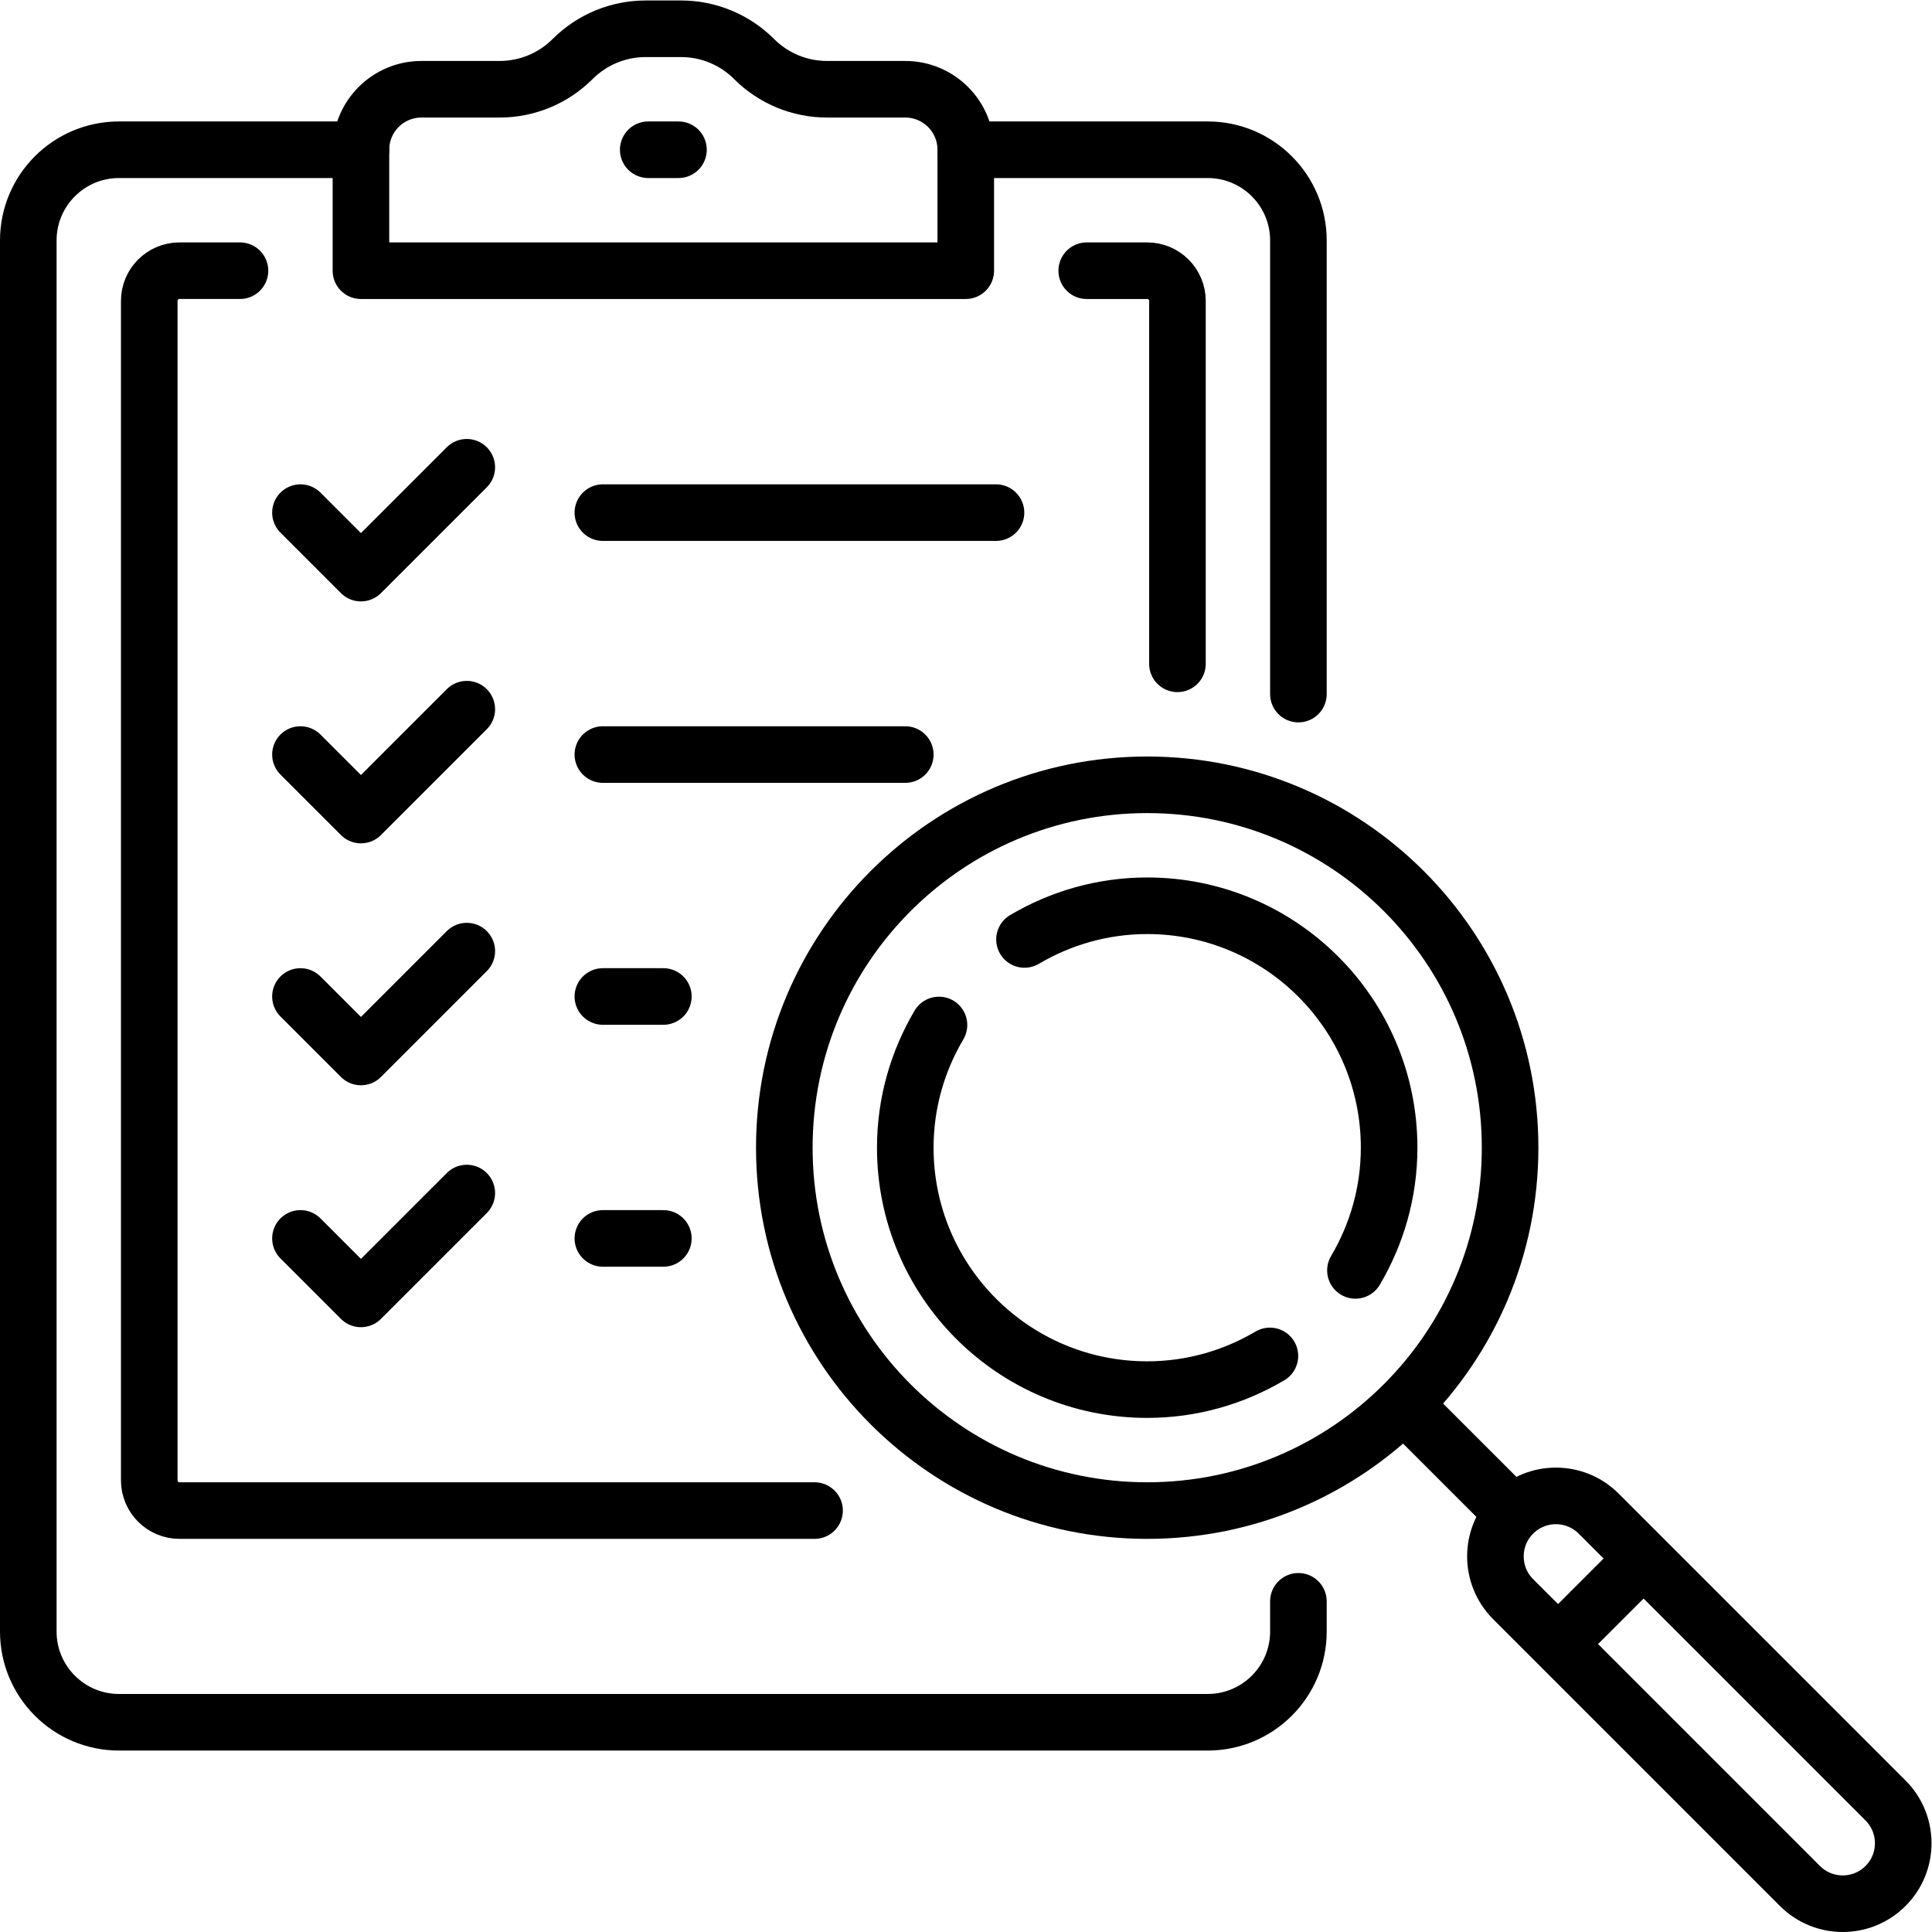
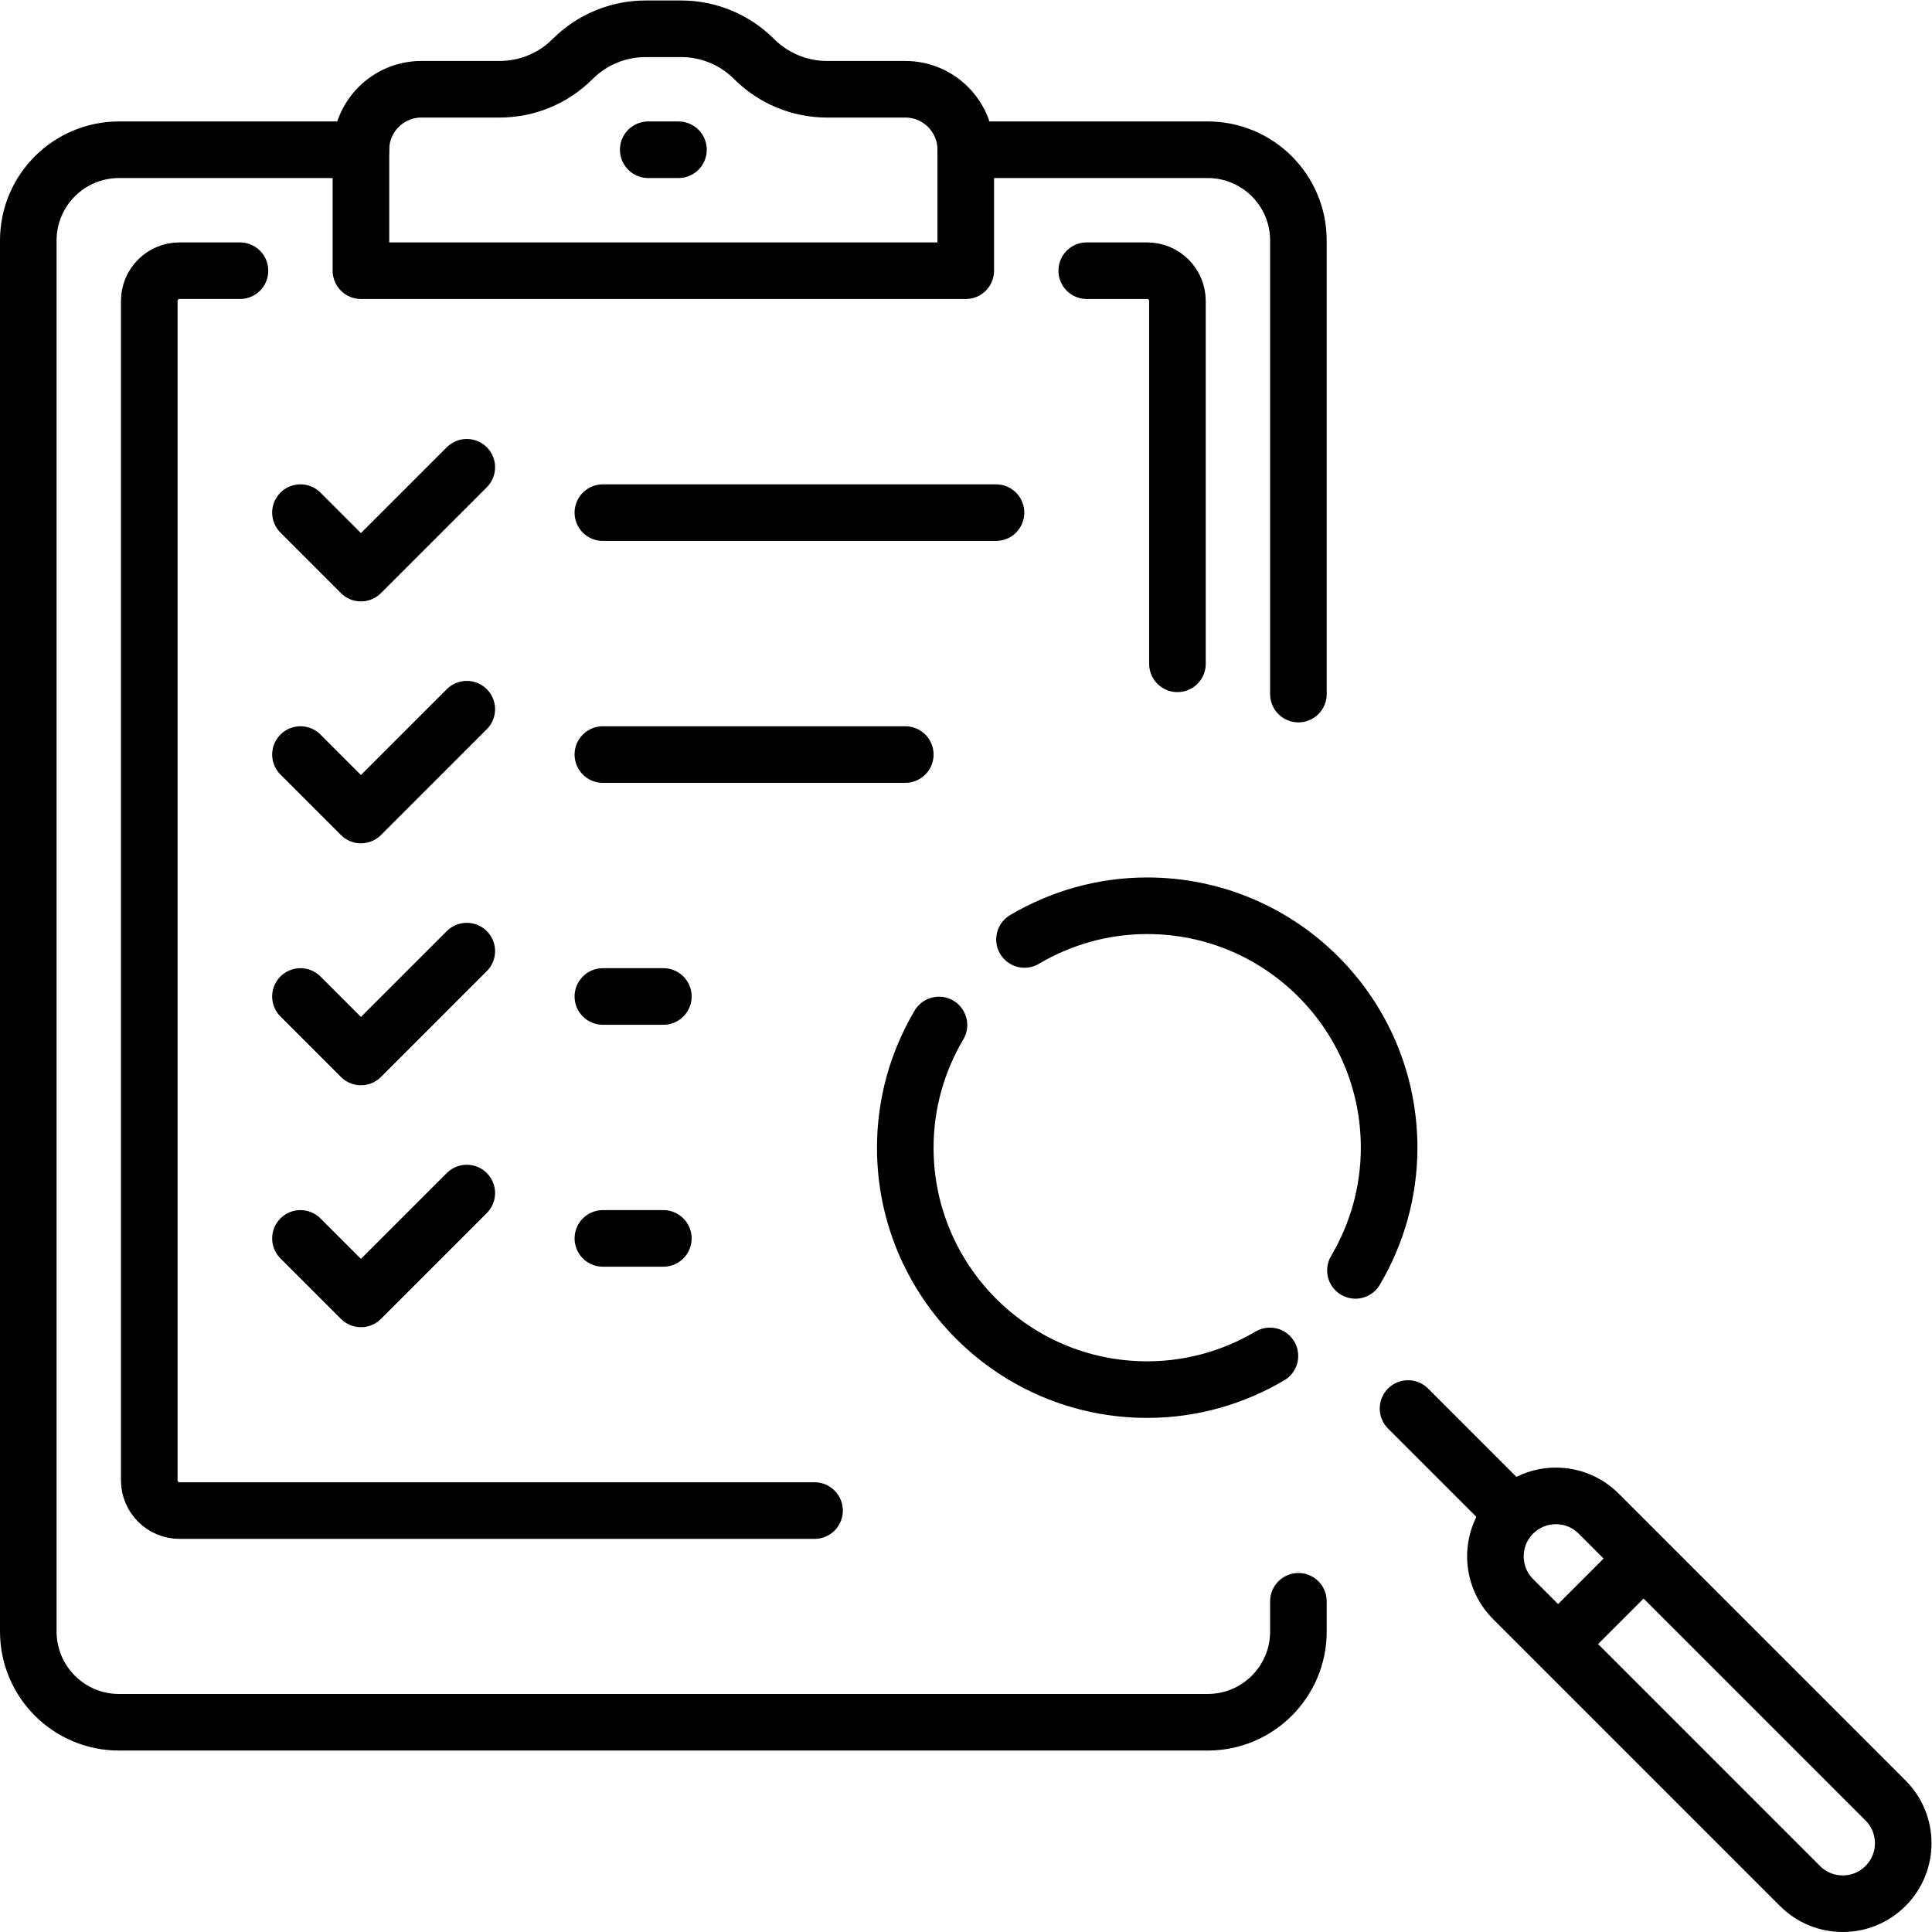
<svg xmlns="http://www.w3.org/2000/svg" version="1.1" id="svg3429" xml:space="preserve" width="682.667" height="682.667" viewBox="0 0 682.667 682.667">
  <defs id="defs3433">
    <clipPath clipPathUnits="userSpaceOnUse" id="clipPath3443">
      <path d="M 0,512 H 512 V 0 H 0 Z" id="path3441" />
    </clipPath>
  </defs>
  <g id="g3435" transform="matrix(1.333,0,0,-1.333,0,682.667)">
    <g id="g3437">
      <g id="g3439" clip-path="url(#clipPath3443)">
        <g id="g3445" transform="translate(400.291,207.903)">
-           <path d="m 0,0 c 0,-53.126 -43.067,-96.194 -96.194,-96.194 -53.126,0 -96.193,43.068 -96.193,96.194 0,53.126 43.067,96.193 96.193,96.193 C -43.067,96.193 0,53.126 0,0 Z" style="fill:none;stroke:#000000;stroke-width:15;stroke-linecap:round;stroke-linejoin:round;stroke-miterlimit:10;stroke-dasharray:none;stroke-opacity:1" id="path3447" />
-         </g>
+           </g>
        <g id="g3449" transform="translate(499.804,12.196)">
          <path d="m 0,0 v 0 c -6.261,-6.261 -16.412,-6.261 -22.673,0 l -76.035,76.035 c -6.261,6.261 -6.261,16.412 0,22.673 6.261,6.261 16.412,6.261 22.673,0 L 0,22.673 C 6.261,16.412 6.261,6.261 0,0 Z" style="fill:none;stroke:#000000;stroke-width:15;stroke-linecap:round;stroke-linejoin:round;stroke-miterlimit:10;stroke-dasharray:none;stroke-opacity:1" id="path3451" />
        </g>
        <g id="g3453" transform="translate(373.238,138.762)">
          <path d="M 0,0 27.053,-27.053" style="fill:none;stroke:#000000;stroke-width:15;stroke-linecap:round;stroke-linejoin:round;stroke-miterlimit:10;stroke-dasharray:none;stroke-opacity:1" id="path3455" />
        </g>
        <g id="g3457" transform="translate(416.323,79.645)">
          <path d="M 0,0 16.032,16.032" style="fill:none;stroke:#000000;stroke-width:15;stroke-linecap:round;stroke-linejoin:round;stroke-miterlimit:10;stroke-dasharray:none;stroke-opacity:1" id="path3459" />
        </g>
        <g id="g3461" transform="translate(359.296,175.377)">
          <path d="m 0,0 c 5.637,9.545 8.929,20.639 8.929,32.526 0,35.418 -28.711,64.129 -64.129,64.129 -11.887,0 -22.981,-3.292 -32.526,-8.929" style="fill:none;stroke:#000000;stroke-width:15;stroke-linecap:round;stroke-linejoin:round;stroke-miterlimit:10;stroke-dasharray:none;stroke-opacity:1" id="path3463" />
        </g>
        <g id="g3465" transform="translate(248.898,240.43)">
          <path d="m 0,0 c -5.637,-9.545 -8.93,-20.639 -8.93,-32.526 0,-35.418 28.712,-64.129 64.129,-64.129 11.888,0 22.982,3.292 32.527,8.929" style="fill:none;stroke:#000000;stroke-width:15;stroke-linecap:round;stroke-linejoin:round;stroke-miterlimit:10;stroke-dasharray:none;stroke-opacity:1" id="path3467" />
        </g>
        <g id="g3469" transform="translate(344.177,87.657)">
          <path d="m 0,0 v -8.012 c 0,-13.281 -10.767,-24.049 -24.048,-24.049 h -288.581 c -13.282,0 -24.048,10.768 -24.048,24.049 V 360.73 c 0,13.281 10.766,24.048 24.048,24.048 h 64.129" style="fill:none;stroke:#000000;stroke-width:15;stroke-linecap:round;stroke-linejoin:round;stroke-miterlimit:10;stroke-dasharray:none;stroke-opacity:1" id="path3471" />
        </g>
        <g id="g3473" transform="translate(255.998,472.435)">
          <path d="M 0,0 H 64.131 C 77.413,0 88.179,-10.767 88.179,-24.048 V -144.292" style="fill:none;stroke:#000000;stroke-width:15;stroke-linecap:round;stroke-linejoin:round;stroke-miterlimit:10;stroke-dasharray:none;stroke-opacity:1" id="path3475" />
        </g>
        <g id="g3477" transform="translate(199.897,496.474)">
          <path d="m 0,0 -0.02,0.02 c -5.126,5.126 -12.079,8.006 -19.329,8.006 h -9.419 c -7.25,0 -14.202,-2.88 -19.329,-8.006 L -48.117,0 c -5.126,-5.126 -12.079,-8.006 -19.328,-8.006 h -20.743 c -8.854,0 -16.032,-7.178 -16.032,-16.033 V -56.103 H 56.103 v 32.064 c 0,8.855 -7.178,16.033 -16.032,16.033 H 19.329 C 12.079,-8.006 5.126,-5.126 0,0 Z" style="fill:none;stroke:#000000;stroke-width:15;stroke-linecap:round;stroke-linejoin:round;stroke-miterlimit:10;stroke-dasharray:none;stroke-opacity:1" id="path3479" />
        </g>
        <g id="g3481" transform="translate(215.919,111.71)">
          <path d="m 0,0 h -168.339 c -4.427,0 -8.016,3.589 -8.016,8.016 v 312.63 c 0,4.427 3.589,8.016 8.016,8.016 h 16.032" style="fill:none;stroke:#000000;stroke-width:15;stroke-linecap:round;stroke-linejoin:round;stroke-miterlimit:10;stroke-dasharray:none;stroke-opacity:1" id="path3483" />
        </g>
        <g id="g3485" transform="translate(288.065,440.371)">
          <path d="m 0,0 h 16.032 c 4.427,0 8.016,-3.589 8.016,-8.016 v -96.19" style="fill:none;stroke:#000000;stroke-width:15;stroke-linecap:round;stroke-linejoin:round;stroke-miterlimit:10;stroke-dasharray:none;stroke-opacity:1" id="path3487" />
        </g>
        <g id="g3489" transform="translate(171.831,472.435)">
          <path d="M 0,0 H 8.016" style="fill:none;stroke:#000000;stroke-width:15;stroke-linecap:round;stroke-linejoin:round;stroke-miterlimit:10;stroke-dasharray:none;stroke-opacity:1" id="path3491" />
        </g>
        <g id="g3493" transform="translate(79.645,376.242)">
          <path d="M 0,0 16.032,-16.032 44.089,12.024" style="fill:none;stroke:#000000;stroke-width:15;stroke-linecap:round;stroke-linejoin:round;stroke-miterlimit:10;stroke-dasharray:none;stroke-opacity:1" id="path3495" />
        </g>
        <g id="g3497" transform="translate(159.807,376.242)">
          <path d="M 0,0 H 104.209" style="fill:none;stroke:#000000;stroke-width:15;stroke-linecap:round;stroke-linejoin:round;stroke-miterlimit:10;stroke-dasharray:none;stroke-opacity:1" id="path3499" />
        </g>
        <g id="g3501" transform="translate(79.645,312.113)">
          <path d="M 0,0 16.032,-16.032 44.089,12.024" style="fill:none;stroke:#000000;stroke-width:15;stroke-linecap:round;stroke-linejoin:round;stroke-miterlimit:10;stroke-dasharray:none;stroke-opacity:1" id="path3503" />
        </g>
        <g id="g3505" transform="translate(159.807,312.113)">
          <path d="M 0,0 H 80.161" style="fill:none;stroke:#000000;stroke-width:15;stroke-linecap:round;stroke-linejoin:round;stroke-miterlimit:10;stroke-dasharray:none;stroke-opacity:1" id="path3507" />
        </g>
        <g id="g3509" transform="translate(79.645,247.984)">
          <path d="M 0,0 16.032,-16.032 44.089,12.024" style="fill:none;stroke:#000000;stroke-width:15;stroke-linecap:round;stroke-linejoin:round;stroke-miterlimit:10;stroke-dasharray:none;stroke-opacity:1" id="path3511" />
        </g>
        <g id="g3513" transform="translate(159.807,247.984)">
          <path d="M 0,0 H 16.032" style="fill:none;stroke:#000000;stroke-width:15;stroke-linecap:round;stroke-linejoin:round;stroke-miterlimit:10;stroke-dasharray:none;stroke-opacity:1" id="path3515" />
        </g>
        <g id="g3517" transform="translate(79.645,183.855)">
          <path d="M 0,0 16.032,-16.032 44.089,12.024" style="fill:none;stroke:#000000;stroke-width:15;stroke-linecap:round;stroke-linejoin:round;stroke-miterlimit:10;stroke-dasharray:none;stroke-opacity:1" id="path3519" />
        </g>
        <g id="g3521" transform="translate(159.807,183.855)">
          <path d="M 0,0 H 16.032" style="fill:none;stroke:#000000;stroke-width:15;stroke-linecap:round;stroke-linejoin:round;stroke-miterlimit:10;stroke-dasharray:none;stroke-opacity:1" id="path3523" />
        </g>
      </g>
    </g>
  </g>
</svg>